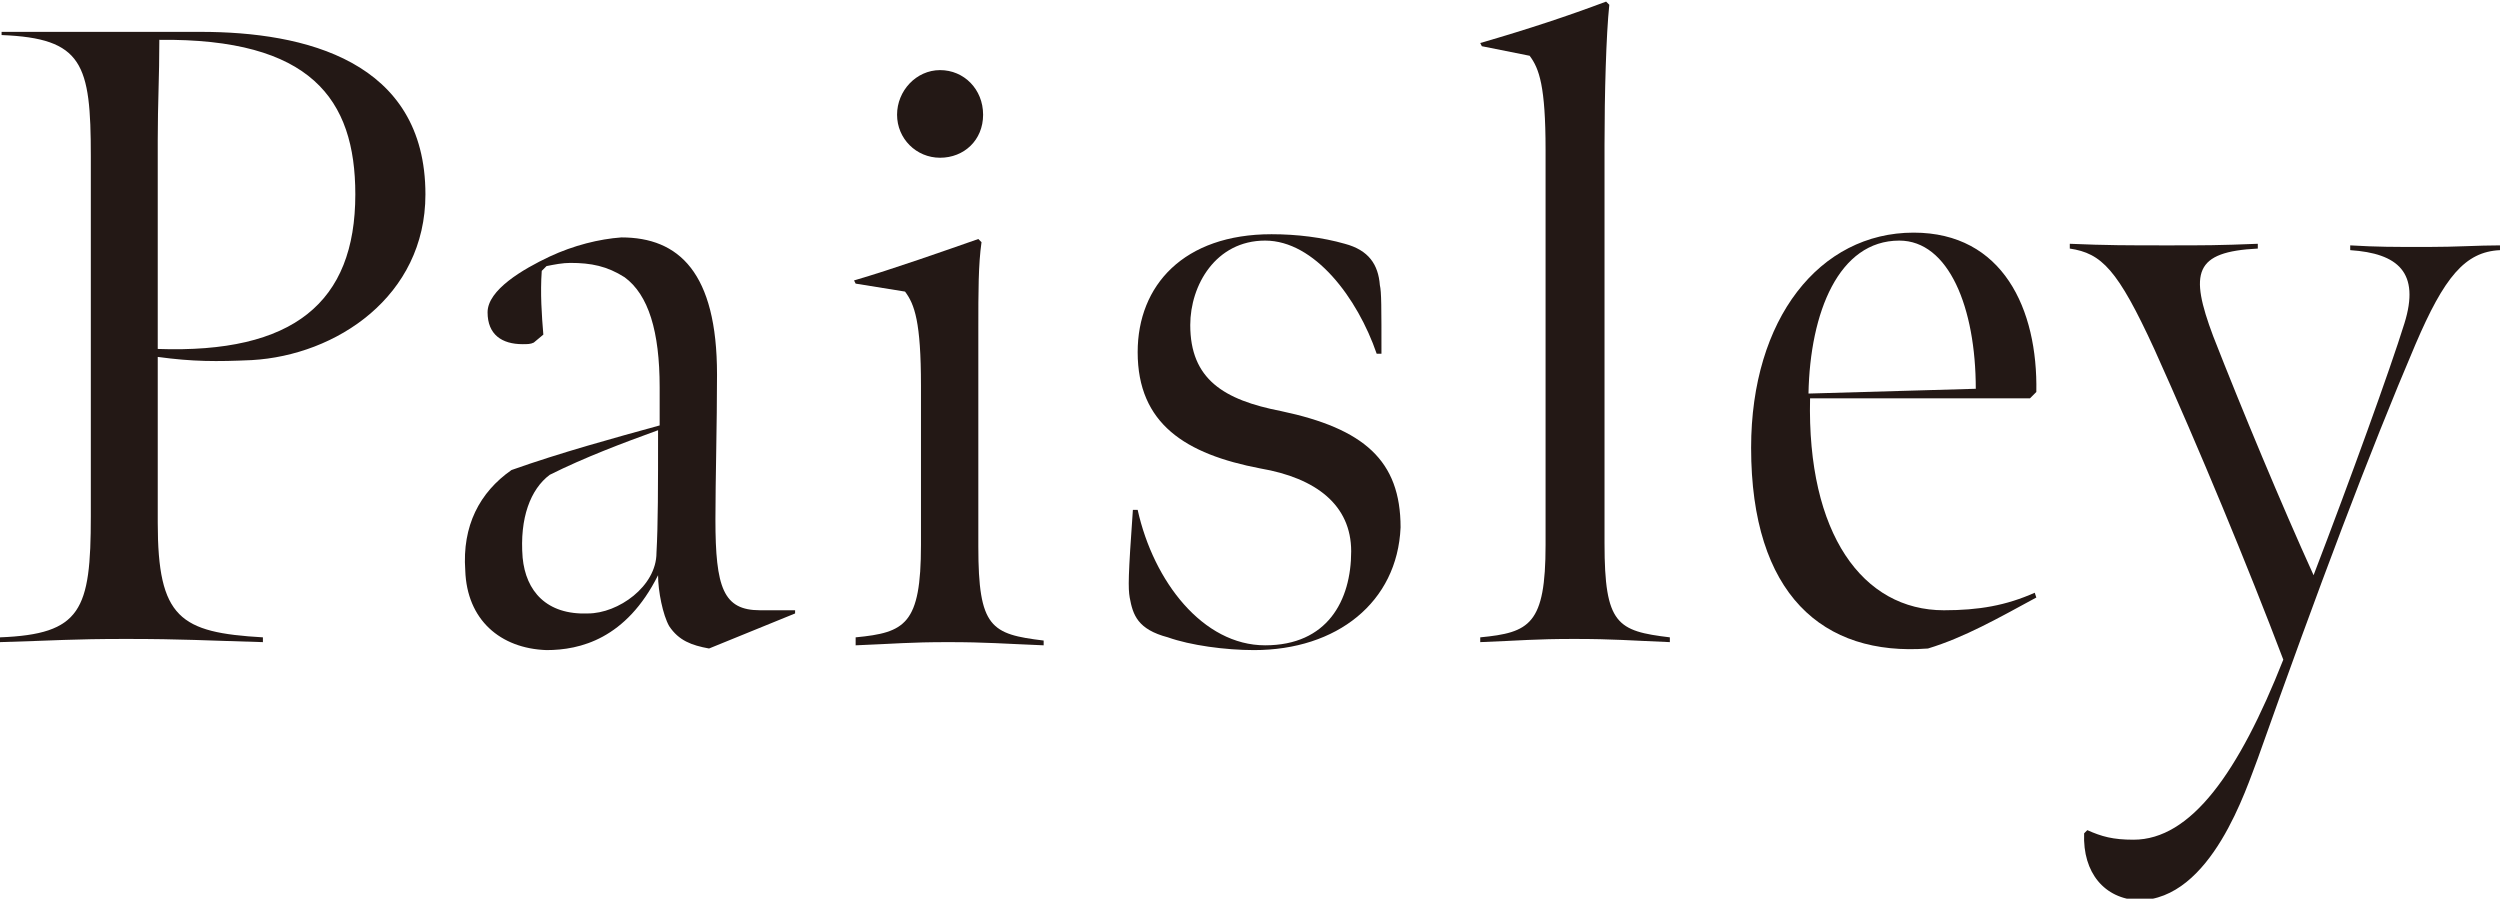
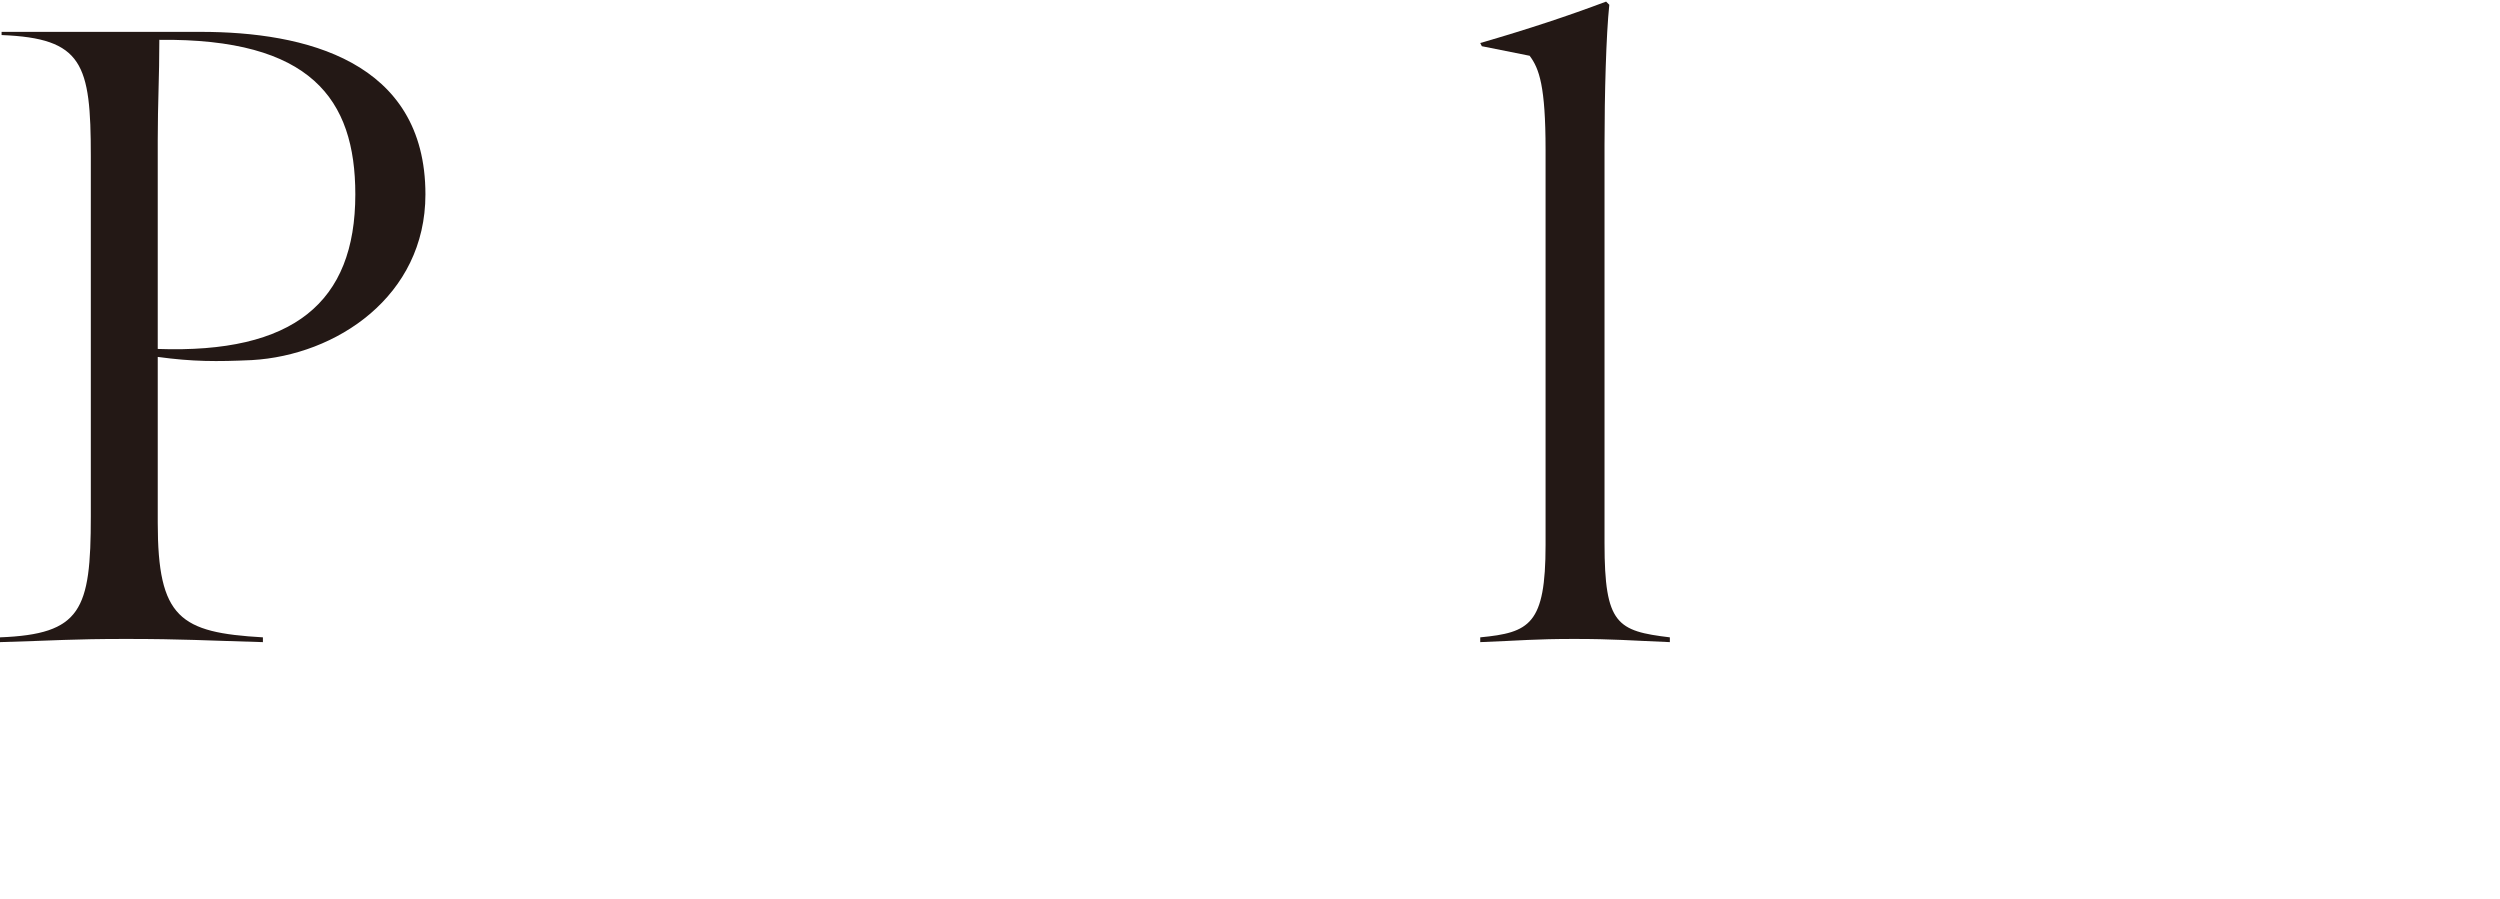
<svg xmlns="http://www.w3.org/2000/svg" version="1.1" id="_レイヤー_2" x="0px" y="0px" viewBox="0 0 156.9 56.4" style="enable-background:new 0 0 156.9 56.4;" xml:space="preserve">
  <style type="text/css">
	.st0{fill:#231815;}
</style>
  <g id="design">
    <path class="st0" d="M0,40c5.1-0.2,5.7-1.7,5.7-7.6V9.8c0-5.8-0.5-7.4-5.6-7.6V2h12.5c6.5,0,14.1,1.8,14.1,10.2   c0,6.4-5.6,10.1-10.9,10.4c-2.2,0.1-3.7,0.1-5.9-0.2v10.4c0,6,1.4,6.9,6.6,7.2v0.3c-3.6-0.1-5-0.2-8.6-0.2c-3.4,0-4.4,0.1-7.9,0.2   C0,40.2,0,40,0,40z M22.3,12.2c0-6-2.8-9.8-12.3-9.7c0,2.4-0.1,3.9-0.1,6.3v13.1C18.4,22.2,22.3,19,22.3,12.2z" />
-     <path class="st0" d="M44.5,40.7c-1.1-0.2-1.9-0.5-2.5-1.4c-0.4-0.7-0.7-2.2-0.7-3.2c-2,4-4.9,4.7-7,4.7c-2.9-0.1-5-1.9-5.1-5   c-0.2-2.8,0.9-4.9,2.9-6.3c3.1-1.1,6.4-2,9.3-2.8v-2.4c0-3.5-0.7-5.8-2.2-6.9c-1.1-0.7-2.1-0.9-3.4-0.9c-0.5,0-1,0.1-1.5,0.2L34,17   c-0.1,1.4,0,2.8,0.1,4l-0.6,0.5c-0.2,0.1-0.4,0.1-0.7,0.1c-1.3,0-2.2-0.6-2.2-2s2.2-2.7,3.9-3.5c1.5-0.7,3.1-1.1,4.5-1.2   c3.6,0,6,2.2,6,8.6c0,3.1-0.1,6.7-0.1,9.1c0,4.3,0.5,5.7,2.8,5.7h2.2v0.2L44.5,40.7L44.5,40.7z M41.3,27c-2.2,0.8-4.6,1.7-6.8,2.8   c-1.2,0.9-1.9,2.7-1.7,5.2c0.2,2.1,1.5,3.6,4.1,3.5c1.9,0,4.3-1.7,4.3-3.8C41.3,32.9,41.3,30.6,41.3,27L41.3,27z" />
-     <path class="st0" d="M53.7,40c3.1-0.3,4.1-0.8,4.1-5.8v-10c0-4-0.4-5.1-1-5.9l-3.1-0.5l-0.1-0.2c2.4-0.7,5.8-1.9,7.8-2.6l0.2,0.2   c-0.2,1.4-0.2,3.1-0.2,5.4v13.7c0,5.1,0.8,5.5,4.1,5.9v0.3c-2.5-0.1-3.6-0.2-6-0.2s-3.3,0.1-5.8,0.2V40L53.7,40z M56.3,7.2   c0-1.5,1.2-2.8,2.7-2.8s2.7,1.2,2.7,2.8S60.5,9.9,59,9.9S56.3,8.7,56.3,7.2z" />
-     <path class="st0" d="M78.7,40.8c-1.8,0-4-0.3-5.4-0.8c-1.9-0.5-2.2-1.4-2.4-2.5c-0.1-0.6-0.1-1.3,0.2-5.5h0.3c1,4.5,4.1,8.5,8,8.5   s5.4-2.8,5.4-5.9c0-2.9-2.2-4.6-5.7-5.2c-4.7-0.9-7.7-2.8-7.7-7.3c0-4.2,2.9-7.4,8.4-7.4c1.6,0,3.2,0.2,4.6,0.6   c1.5,0.4,2.1,1.3,2.2,2.6c0.1,0.4,0.1,1.4,0.1,4.3h-0.3c-1.2-3.5-3.9-7.1-7-7.1s-4.7,2.8-4.7,5.3c0,3.4,2.1,4.7,5.7,5.4   c5.2,1.1,7.5,3.1,7.5,7.3C87.7,37.8,83.9,40.8,78.7,40.8L78.7,40.8z" />
    <path class="st0" d="M100.7,34.1c0,5.1,0.8,5.5,4.1,5.9v0.3c-2.5-0.1-3.5-0.2-6-0.2s-3.3,0.1-5.9,0.2V40c3.1-0.3,4.1-0.8,4.1-5.8   V9.4c0-4-0.4-5.1-1-5.9l-3-0.6l-0.1-0.2c3.1-0.9,5.5-1.7,7.9-2.6l0.2,0.2c-0.2,1.9-0.3,5.6-0.3,8.8V34.1L100.7,34.1z" />
-     <path class="st0" d="M109.9,28.1c0-8.1,4.3-13.5,10.2-13.5c5.6,0,7.8,4.8,7.7,10l-0.4,0.4h-13.8c-0.2,8.5,3.3,13.3,8.4,13.3   c2.2,0,3.9-0.3,5.7-1.1l0.1,0.3c-2.4,1.3-4.5,2.5-6.8,3.2C114.4,41.2,109.9,37.3,109.9,28.1L109.9,28.1z M119.2,15.1   c-3.8,0-5.6,4.5-5.7,9.6l10.5-0.3C124,19.3,122.3,15.1,119.2,15.1z" />
-     <path class="st0" d="M130.8,52.3l0.2-0.2c0.9,0.4,1.6,0.6,2.9,0.6c3.6,0,6.6-4.2,9.4-11.3c-2.2-5.8-5.3-13.3-8.1-19.5   c-2.3-5-3.3-6-5.3-6.3v-0.3c2.3,0.1,3.7,0.1,6.1,0.1s3.2,0,5.7-0.1v0.3c-4,0.2-4.3,1.5-2.8,5.5c1.8,4.6,4.3,10.6,6.3,15   c2.3-6,4.8-12.9,5.7-15.8c1-3.2-0.4-4.4-3.4-4.6v-0.3c1.7,0.1,2.7,0.1,4.8,0.1c1.9,0,3.2-0.1,4.6-0.1v0.3c-2.2,0.1-3.5,1.7-5.3,5.9   c-2.9,6.8-6.1,15.3-9.9,26c-0.7,1.8-2.9,8.9-7.5,8.9C132.1,56.4,130.7,54.8,130.8,52.3L130.8,52.3z" />
  </g>
</svg>